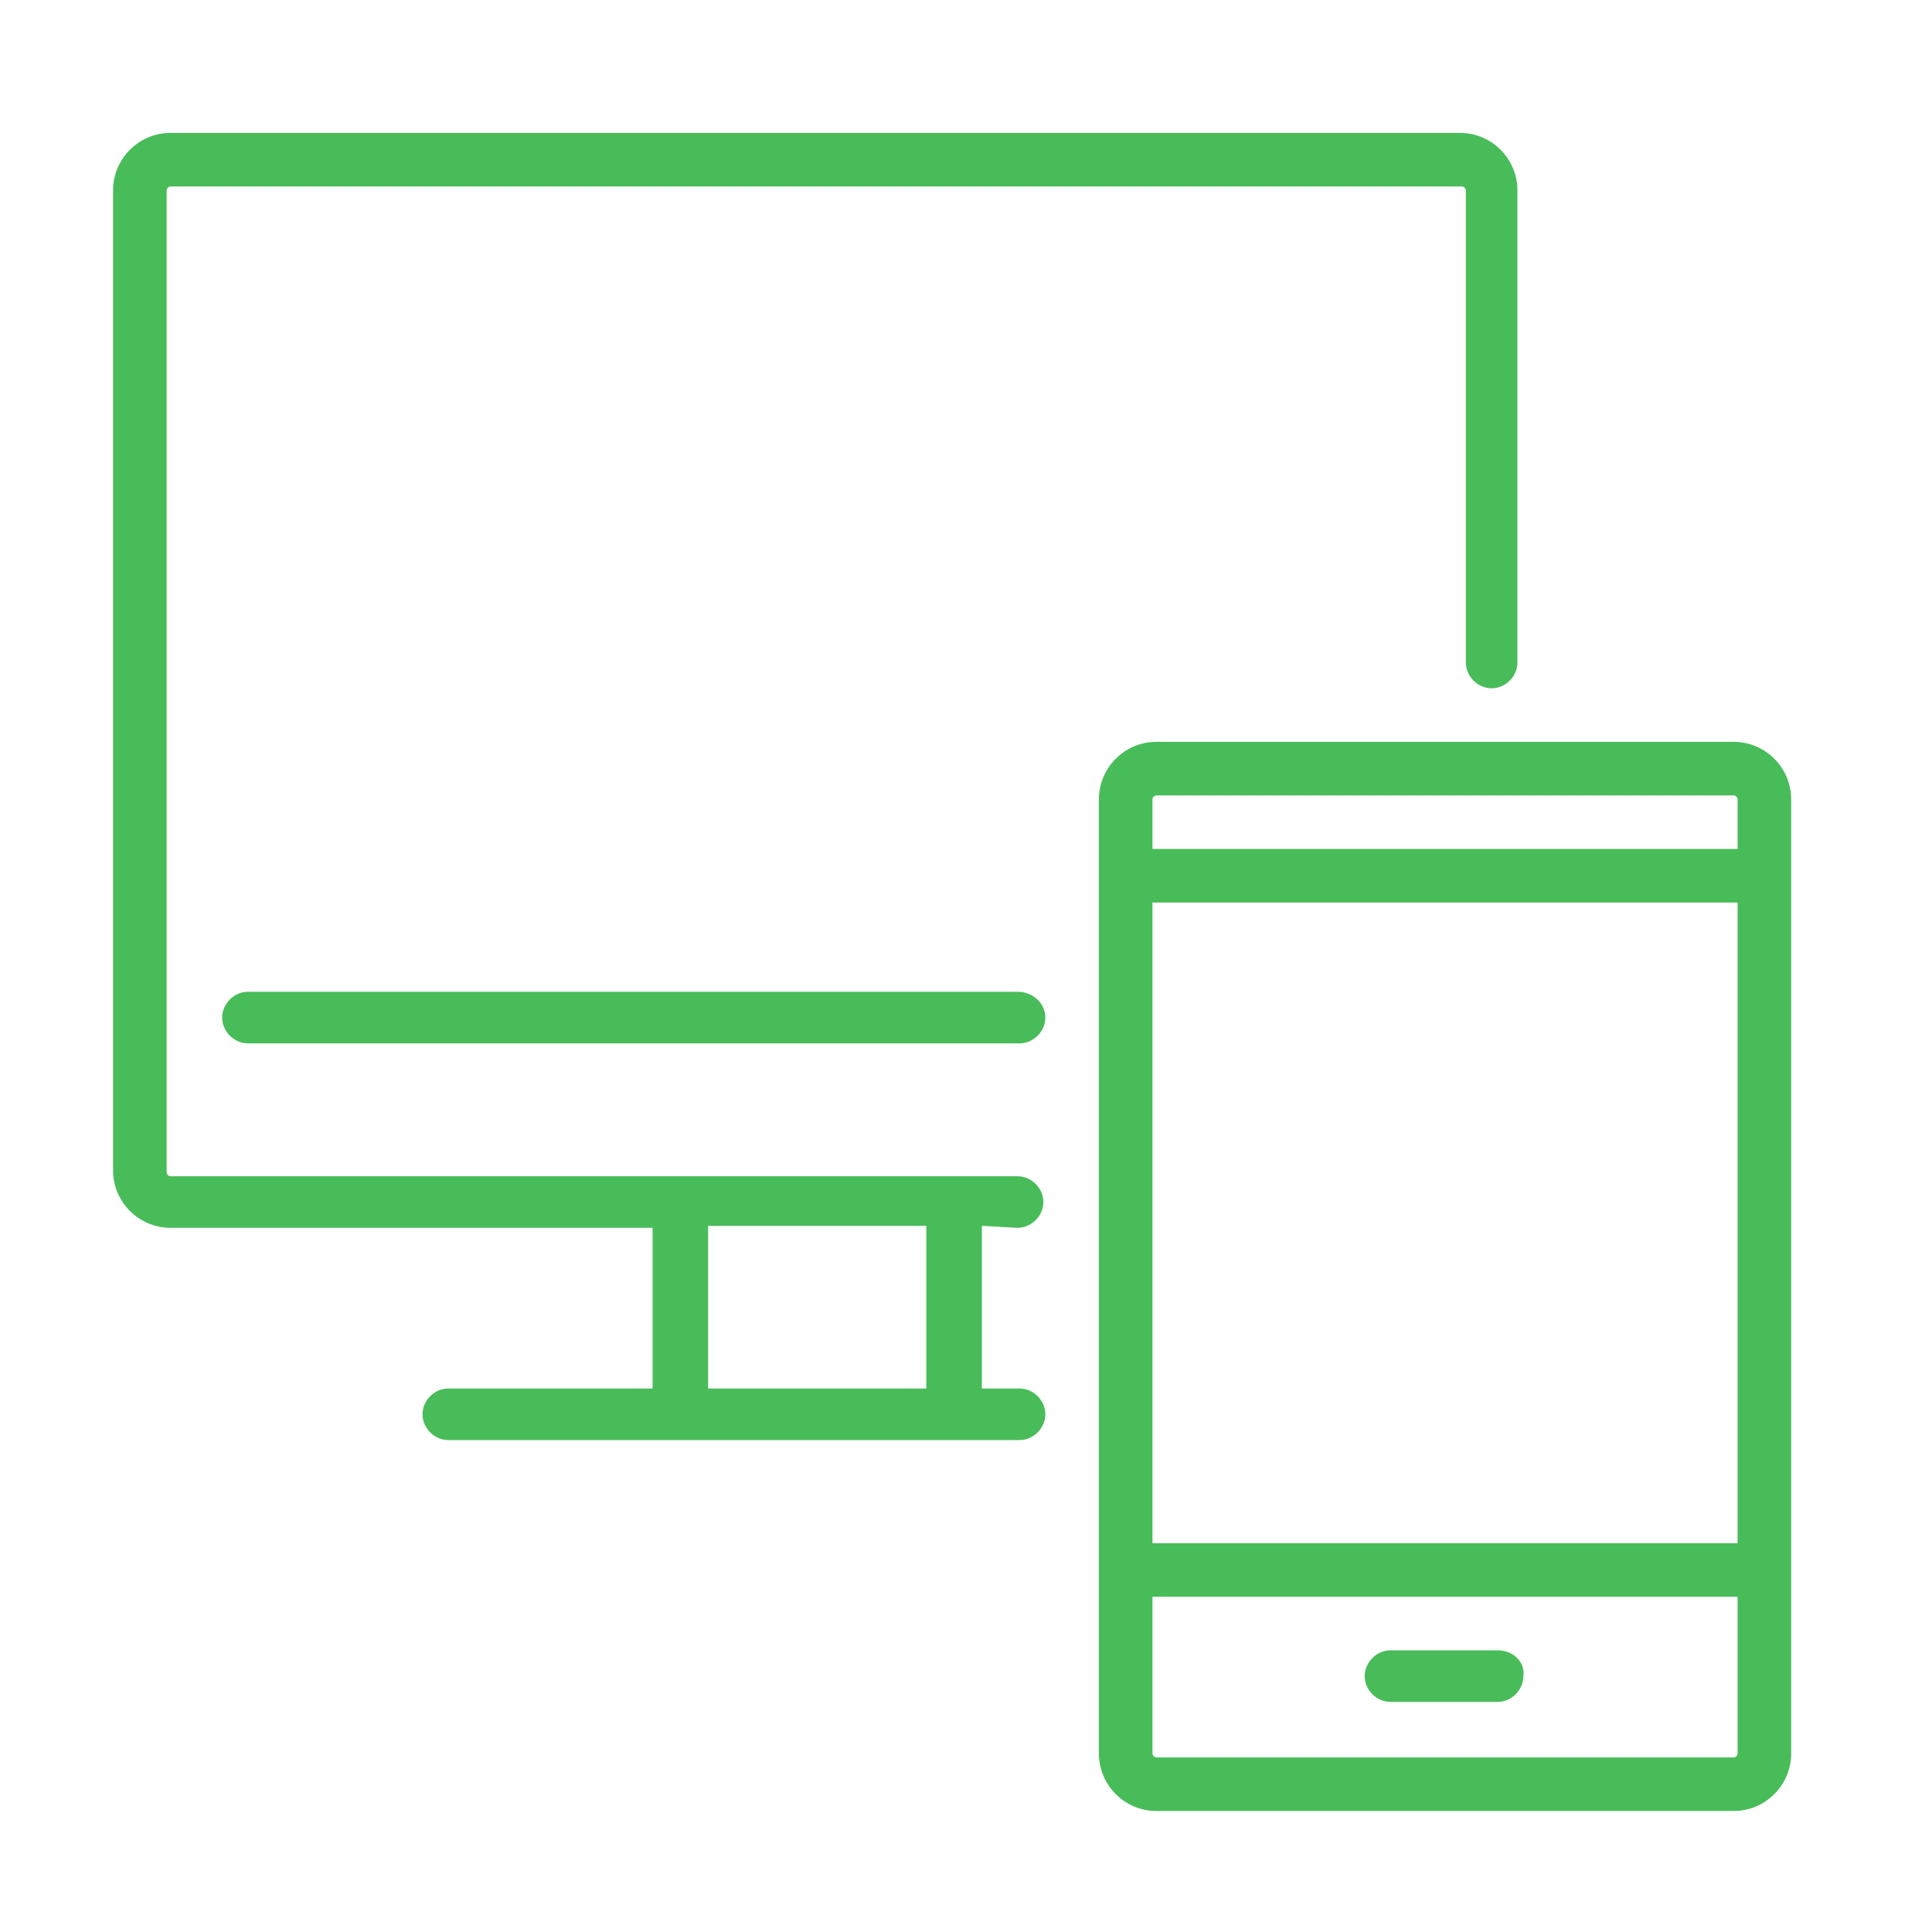
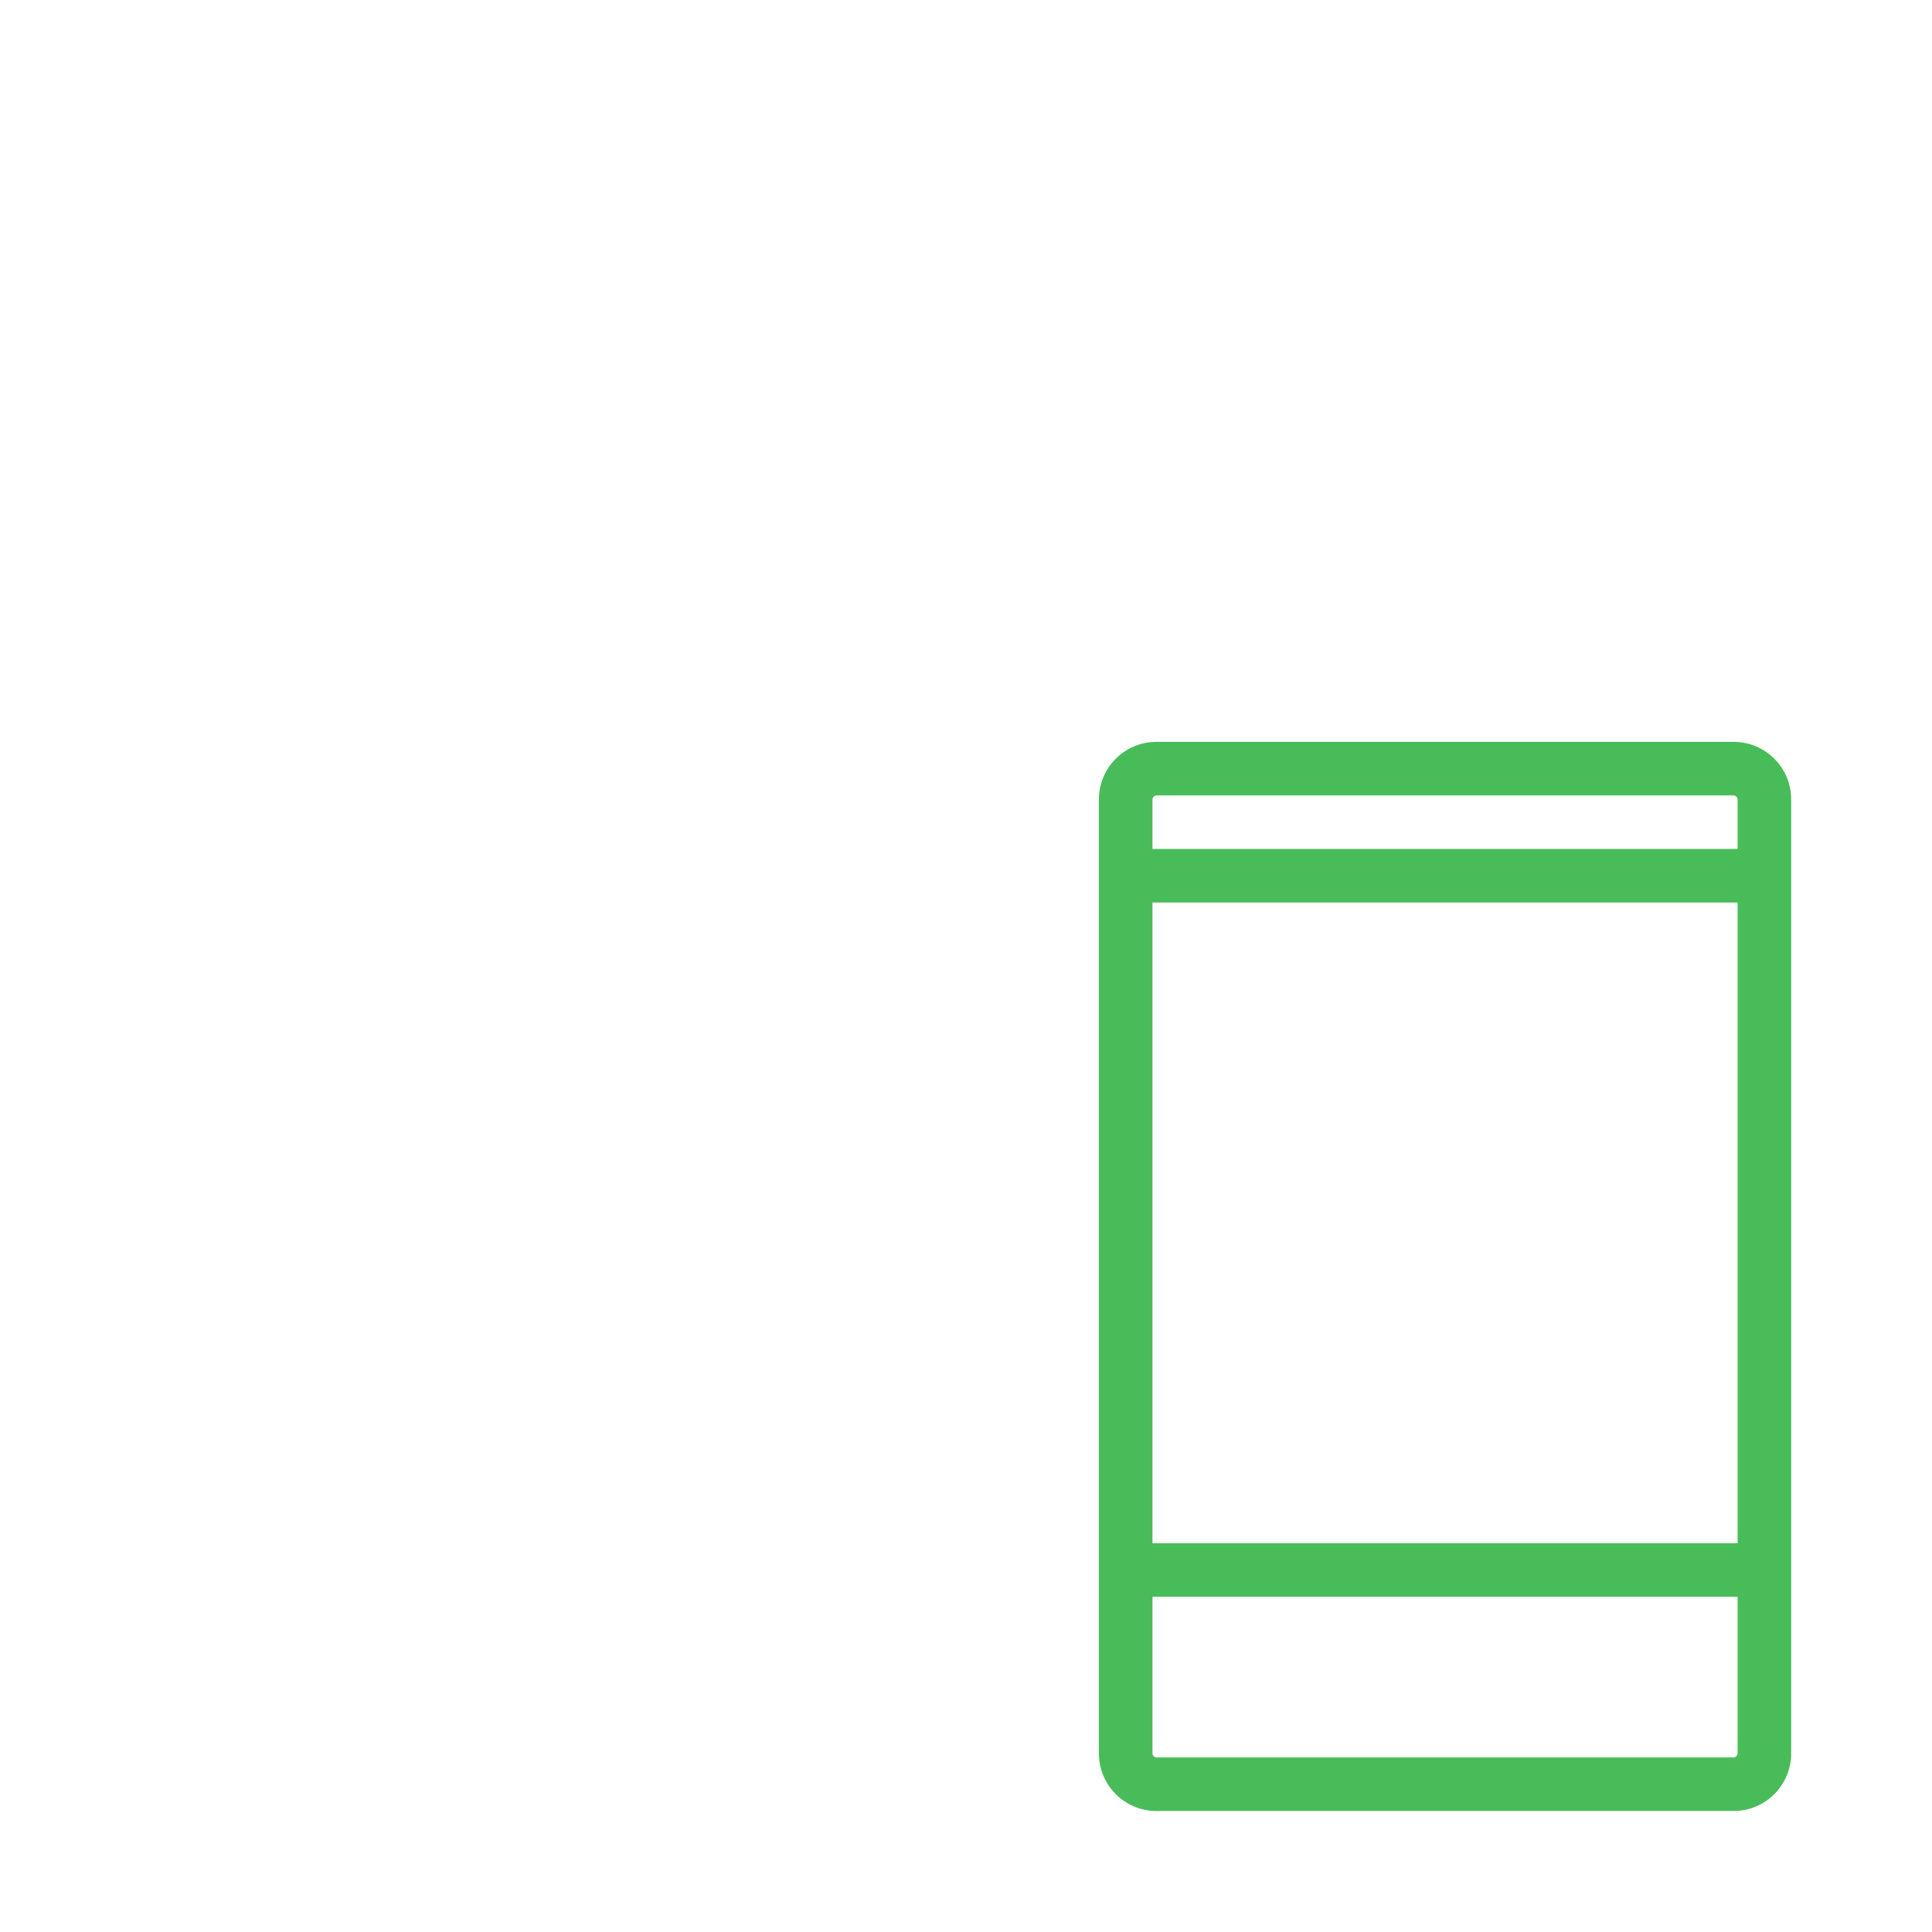
<svg xmlns="http://www.w3.org/2000/svg" version="1.1" id="Layer_1" x="0px" y="0px" viewBox="0 0 97.4 97.4" style="enable-background:new 0 0 97.4 97.4;" xml:space="preserve">
  <style type="text/css">
	.st0{fill:#48BC59;}
</style>
  <title>device</title>
  <g>
-     <path class="st0" d="M51.3,61.9c0.7,0,1.3-0.6,1.3-1.3s-0.6-1.3-1.3-1.3H8.6c-0.1,0-0.2-0.1-0.2-0.2V9.6c0-0.1,0.1-0.2,0.2-0.2   h65.1c0.1,0,0.2,0.1,0.2,0.2v23.8c0,0.7,0.6,1.3,1.3,1.3c0.7,0,1.3-0.6,1.3-1.3V9.6c0-1.6-1.3-2.9-2.9-2.9h-65C7,6.7,5.7,8,5.7,9.6   V59c0,1.6,1.3,2.9,2.9,2.9h24.3V70H22.6c-0.7,0-1.3,0.6-1.3,1.3c0,0.7,0.6,1.3,1.3,1.3h28.8c0.7,0,1.3-0.6,1.3-1.3   c0-0.7-0.6-1.3-1.3-1.3h-1.9v-8.2L51.3,61.9L51.3,61.9z M46.7,70h-11v-8.2h11V70z" />
-     <path class="st0" d="M51.3,50H12.5c-0.7,0-1.3,0.6-1.3,1.3s0.6,1.3,1.3,1.3h38.9c0.7,0,1.3-0.6,1.3-1.3S52.1,50,51.3,50z" />
    <path class="st0" d="M87.4,37.4H58.3c-1.6,0-2.9,1.3-2.9,2.9v48.1c0,1.6,1.3,2.9,2.9,2.9h29.1c1.6,0,2.9-1.3,2.9-2.9V40.3   C90.3,38.7,89,37.4,87.4,37.4z M58.1,45.5h29.5v32.3H58.1V45.5z M58.3,40.1h29.1c0.1,0,0.2,0.1,0.2,0.2v2.5H58.1v-2.5   C58.1,40.2,58.2,40.1,58.3,40.1z M87.4,88.6H58.3c-0.1,0-0.2-0.1-0.2-0.2v-7.9h29.5v7.9C87.6,88.5,87.5,88.6,87.4,88.6z" />
-     <path class="st0" d="M75.5,83.2h-5.4c-0.7,0-1.3,0.6-1.3,1.3c0,0.7,0.6,1.3,1.3,1.3h5.4c0.7,0,1.3-0.6,1.3-1.3   C76.9,83.8,76.3,83.2,75.5,83.2z" />
  </g>
</svg>